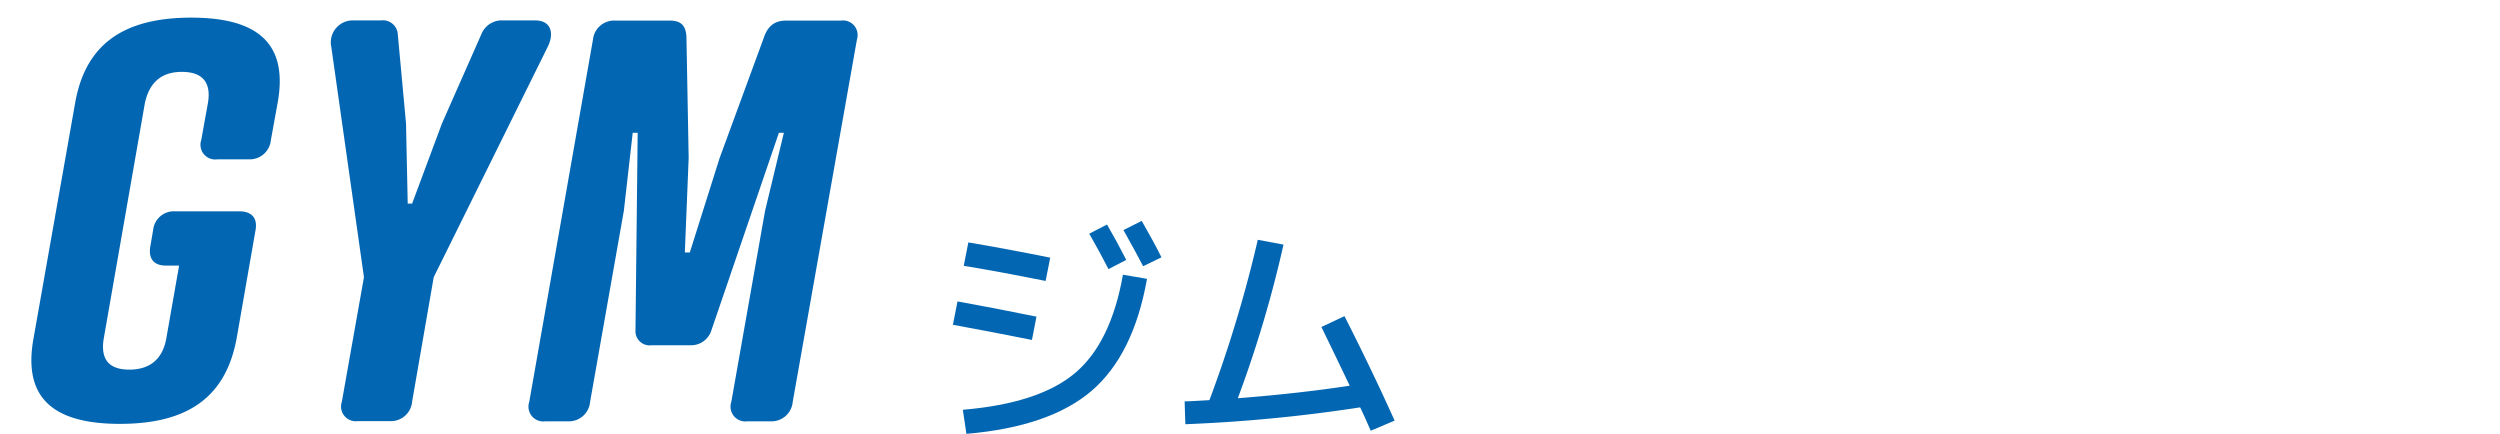
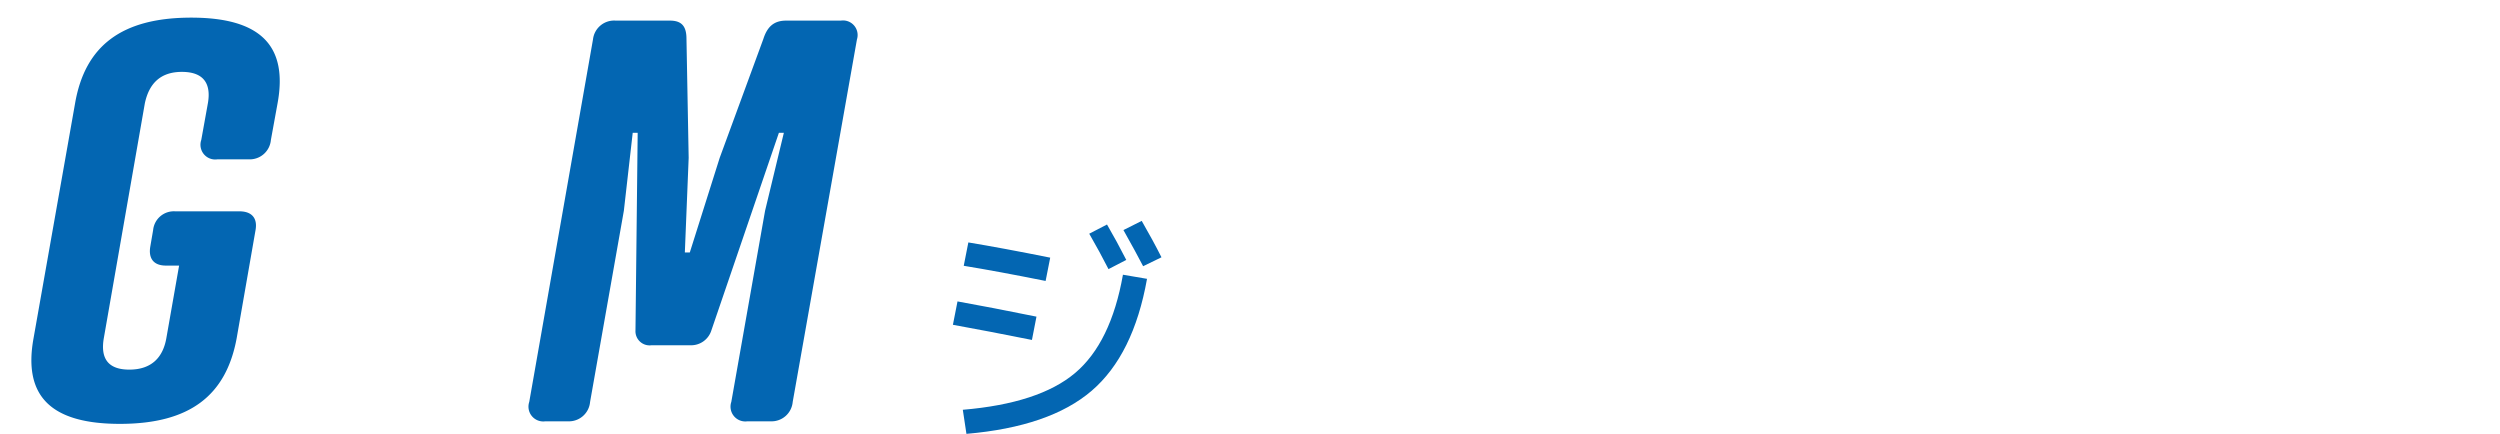
<svg xmlns="http://www.w3.org/2000/svg" width="353" height="61.26" viewBox="0 0 353 61.26">
  <defs>
    <style>.cls-1{fill:#0366b2;}.cls-2{fill:none;}</style>
  </defs>
  <g id="レイヤー_2" data-name="レイヤー 2">
    <g id="レイヤー_1-2" data-name="レイヤー 1">
      <path class="cls-1" d="M33.81,29.84c1.72,0,2.58.94,2.27,2.66L33.42,47.74c-1.49,8.12-6.64,12.11-16.49,12.11s-13.67-4-12.19-12.11L10.6,14.6C12,6.48,17.17,2.49,27,2.49s13.68,4,12.19,12.11l-.94,5.16a3,3,0,0,1-3.12,2.74H30.68a2.08,2.08,0,0,1-2.26-2.74l.93-5.16c.47-2.65-.46-4.45-3.67-4.45S21,12,20.45,14.6L14.66,47.74c-.46,2.65.39,4.45,3.6,4.45s4.77-1.8,5.23-4.45l1.8-10.24H23.42c-1.72,0-2.5-1-2.19-2.73l.39-2.27a2.94,2.94,0,0,1,3.12-2.66Z" />
-       <path class="cls-1" d="M53.81,2.88a2.1,2.1,0,0,1,2.35,1.88l1.17,12.66.24,11.33h.62l4.22-11.33L68,4.76a3.1,3.1,0,0,1,3-1.88h4.54c2.34,0,2.73,1.88,1.79,3.75L61.24,39.14,58.19,56.72a3,3,0,0,1-3.13,2.74H50.53a2.08,2.08,0,0,1-2.26-2.74l3.12-17.58L46.78,6.63a3.1,3.1,0,0,1,3.13-3.75Z" />
      <path class="cls-1" d="M92,48.75a2,2,0,0,1-2.27-2.11l.31-27.89h-.7l-1.25,11-4.77,27a3,3,0,0,1-3.12,2.74H77a2.09,2.09,0,0,1-2.27-2.74l9-51.18a3,3,0,0,1,3.2-2.66h7.66c1.72,0,2.34.86,2.34,2.58l.31,16.8-.54,13.36h.7l4.22-13.36,6.17-16.8c.55-1.72,1.49-2.58,3.21-2.58h7.73a2.06,2.06,0,0,1,2.27,2.66l-9.07,51.18a3,3,0,0,1-3.12,2.74h-3.28a2.09,2.09,0,0,1-2.27-2.74l4.77-27,2.65-11h-.7l-9.53,27.89a3,3,0,0,1-3,2.11Z" />
      <path class="cls-1" d="M135.2,42.56q4.59.82,11.15,2.15L145.71,48q-6.19-1.24-11.16-2.14Zm23.36-3.77,3.4.58q-1.91,10.74-7.82,15.81t-17.68,6.08l-.51-3.4q10.77-.91,15.84-5.18T158.56,38.79Zm-21.83-4.56q4.83.8,11.56,2.15l-.65,3.29q-6.73-1.35-11.56-2.14ZM153.8,33l2.51-1.3c.95,1.64,1.86,3.31,2.72,5L156.52,38C155.7,36.39,154.79,34.72,153.8,33Zm4.82-.51,2.59-1.3q1.59,2.76,2.79,5.14l-2.59,1.26Q160.39,35.62,158.62,32.47Z" />
-       <path class="cls-1" d="M177.6,33.86l3.63.68a165.94,165.94,0,0,1-6.45,21.69q8.59-.67,15.8-1.77-2.47-5.16-4-8.29l3.26-1.53q3.84,7.55,7.08,14.75l-3.37,1.43-.7-1.58c-.33-.74-.59-1.31-.8-1.72a217.78,217.78,0,0,1-24.68,2.38l-.1-3.23c.72,0,1.89-.08,3.5-.17A180.45,180.45,0,0,0,177.6,33.86Z" />
-       <rect class="cls-2" width="353" height="59" />
    </g>
  </g>
</svg>